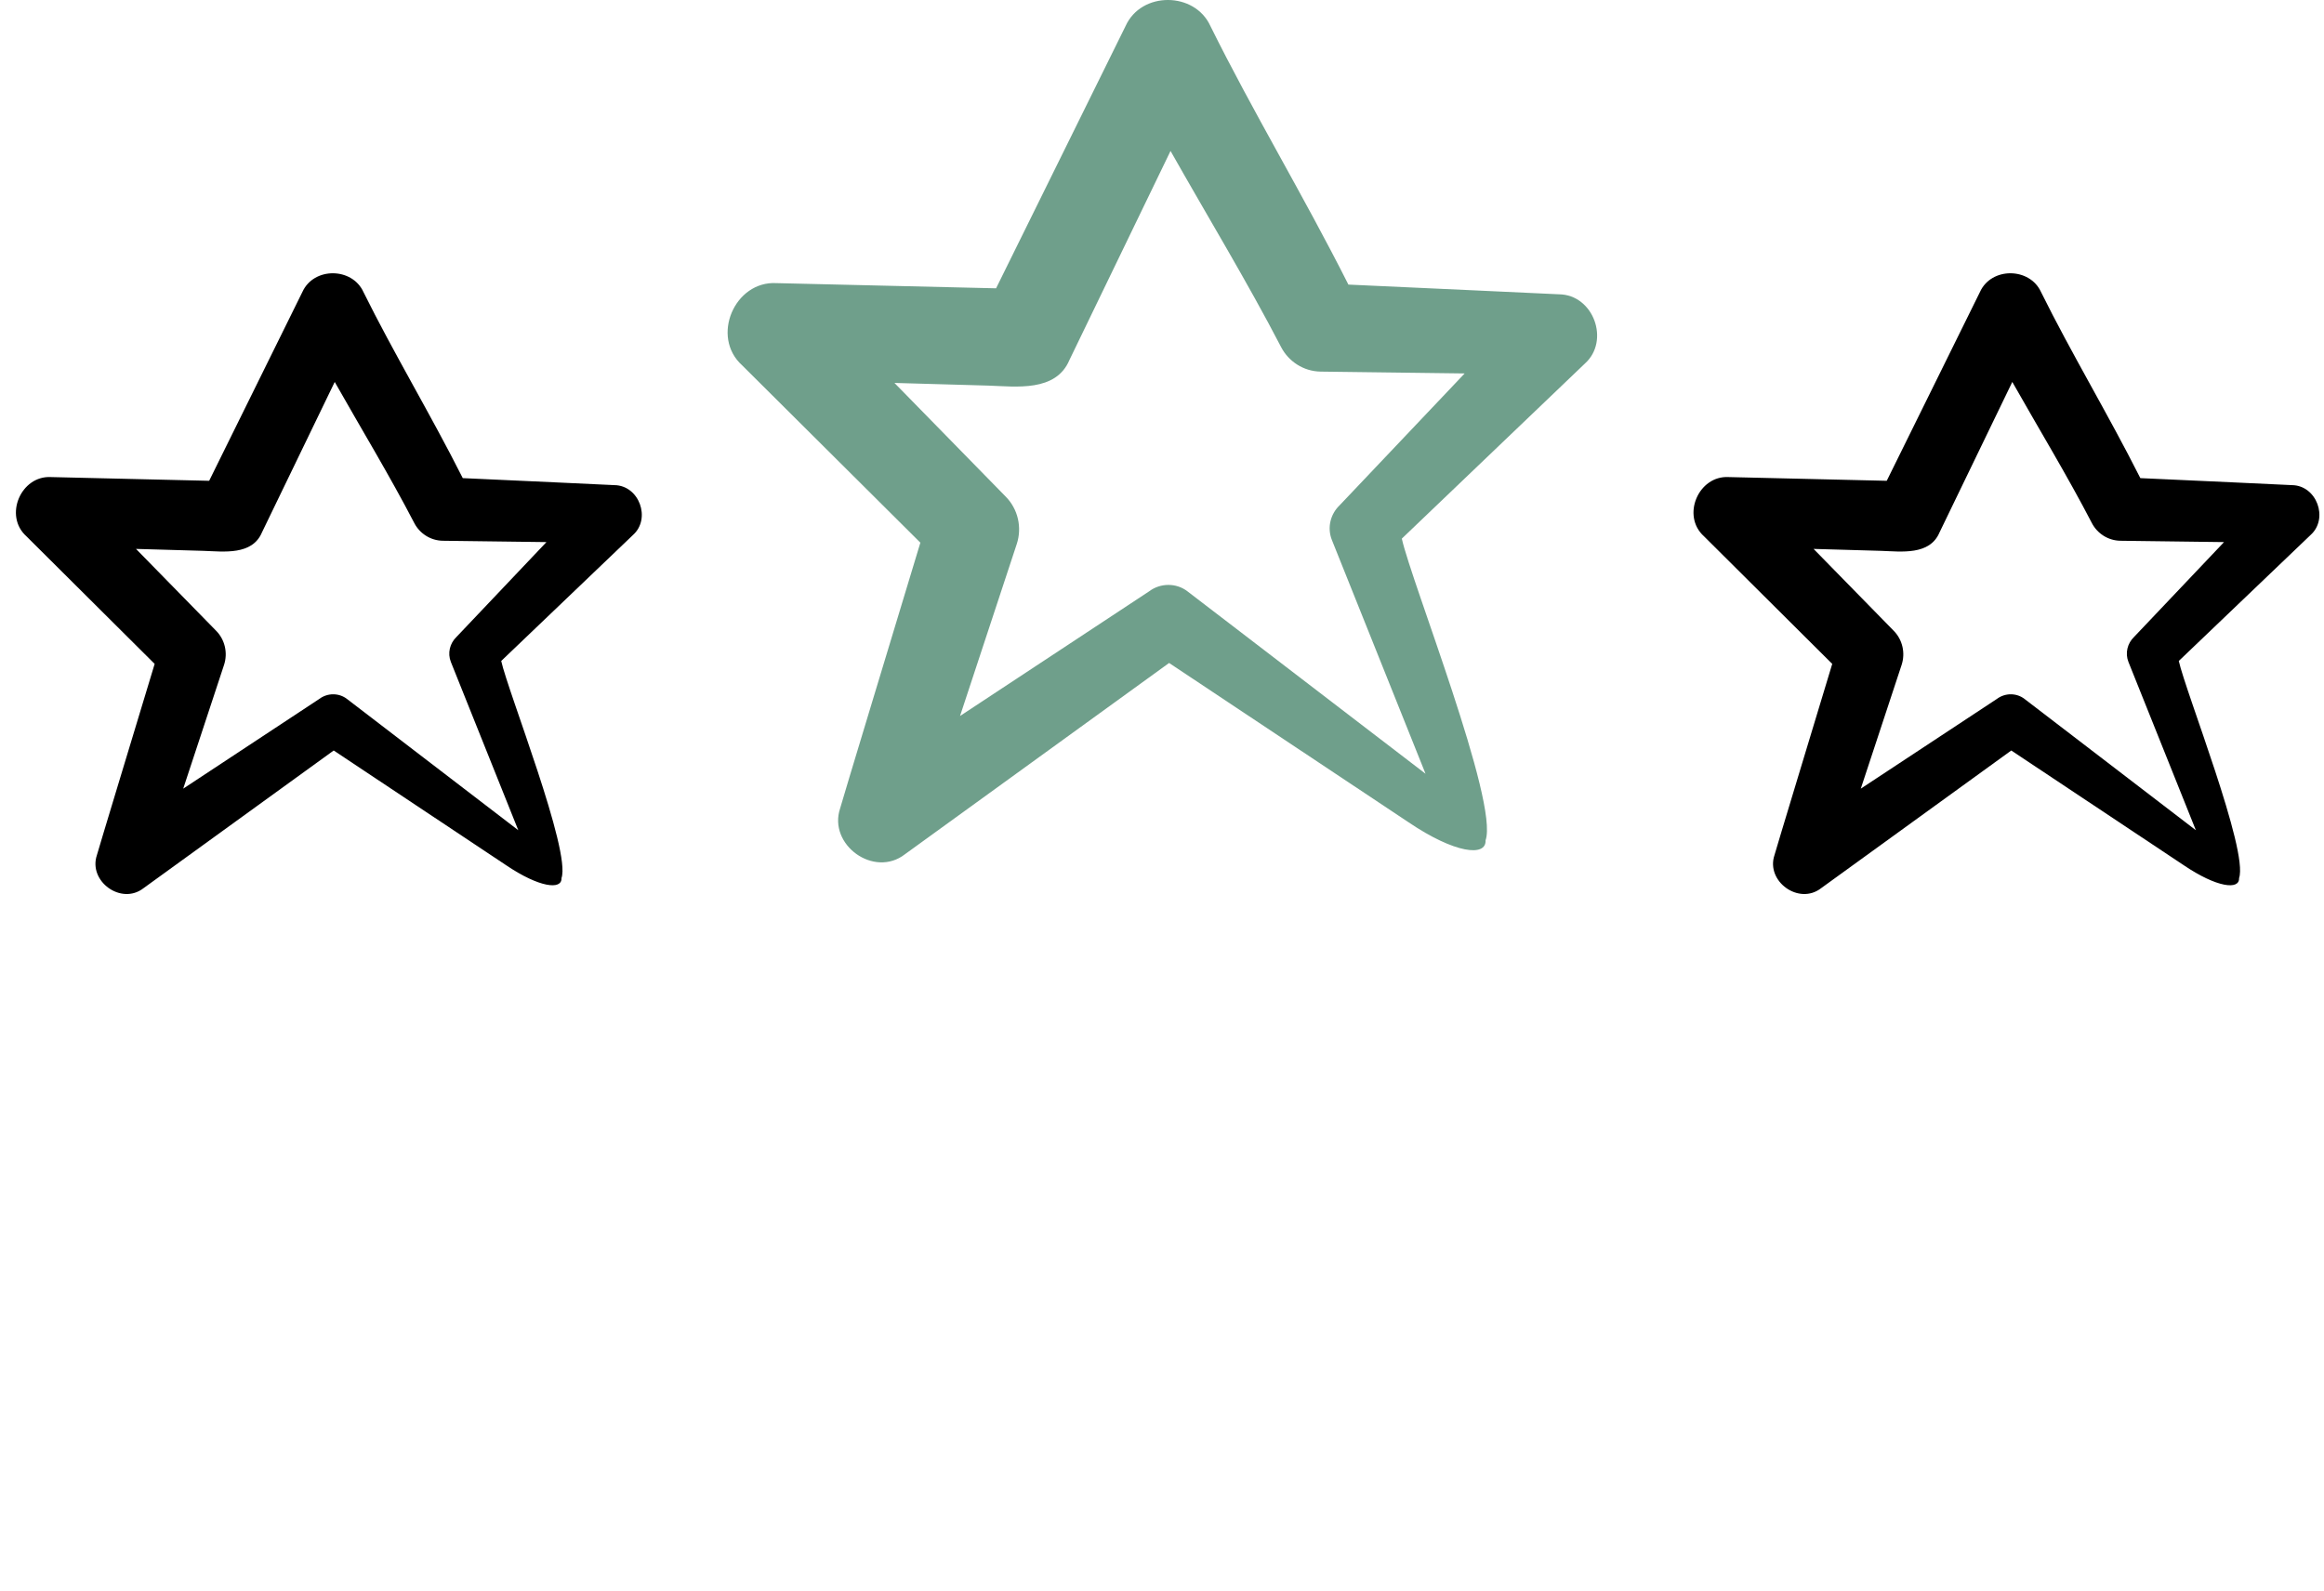
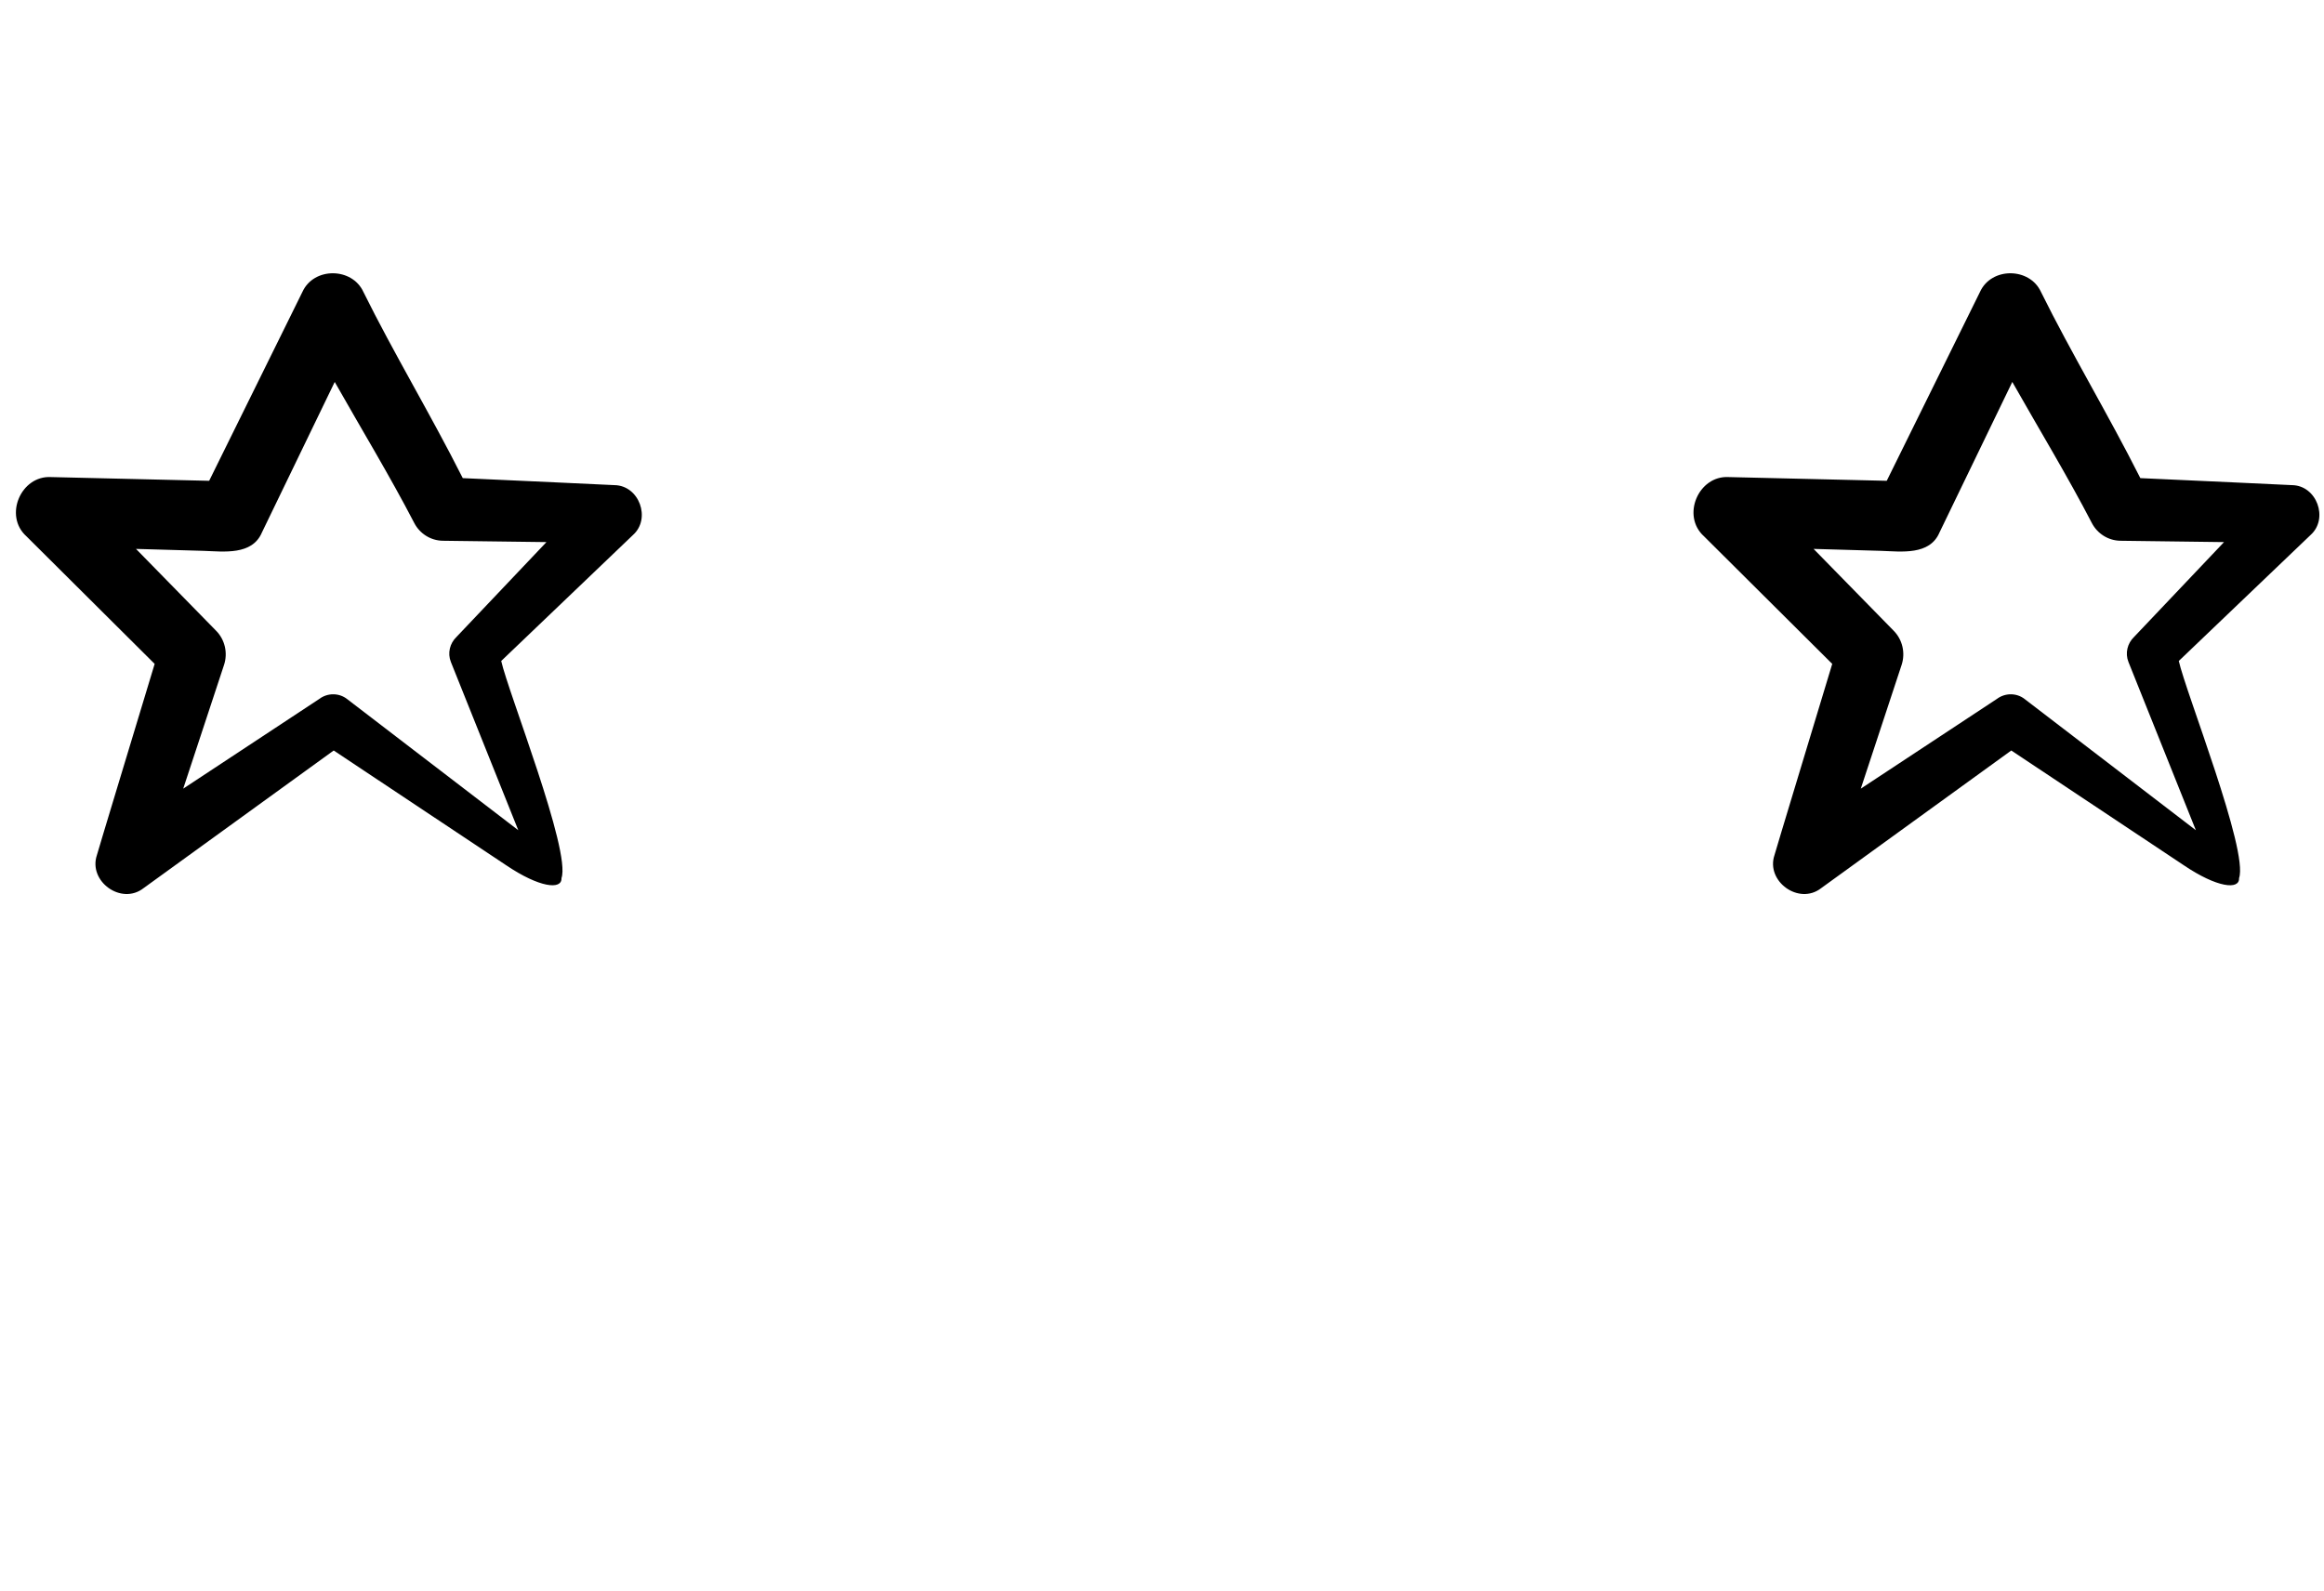
<svg xmlns="http://www.w3.org/2000/svg" width="73" height="50" viewBox="0 0 73 50" fill="none">
-   <path d="M48.971 9.247C48.897 9.24 44.307 9.033 42.355 8.942C40.936 6.127 39.343 3.492 38.019 0.815C37.527 -0.264 35.852 -0.281 35.356 0.818L31.288 9.059C29.321 9.01 25.046 8.912 24.388 8.896C23.073 8.821 22.315 10.585 23.314 11.481L28.91 17.051C28.218 19.343 26.405 25.318 26.39 25.398C26.003 26.542 27.456 27.598 28.427 26.84L36.723 20.831L44.251 25.841C45.696 26.817 46.688 26.93 46.664 26.403C47.086 25.214 44.335 18.288 44.033 16.924C44.815 16.177 49.784 11.423 49.784 11.423C50.58 10.709 50.056 9.26 48.971 9.247ZM42.08 15.876C41.793 16.151 41.68 16.579 41.838 16.971C41.838 16.971 44.507 23.637 44.778 24.312C44.159 23.836 37.301 18.581 37.301 18.581C36.956 18.314 36.456 18.308 36.093 18.582L30.156 22.497L31.938 17.093C32.106 16.583 31.986 15.996 31.579 15.592L28.096 12.032C29.625 12.076 31.049 12.116 31.049 12.116C31.915 12.145 33.167 12.322 33.592 11.312C33.6 11.297 35.459 7.448 36.768 4.743C37.953 6.839 39.179 8.858 40.242 10.907C40.475 11.355 40.945 11.67 41.486 11.676L46.007 11.734C44.242 13.597 42.08 15.876 42.08 15.876Z" fill="#6F9F8B" />
  <path d="M19.298 15.243C19.245 15.237 15.941 15.088 14.536 15.023C13.514 12.997 12.368 11.1 11.415 9.173C11.061 8.397 9.855 8.384 9.498 9.175L6.57 15.107C5.154 15.072 2.077 15.001 1.603 14.99C0.657 14.936 0.111 16.206 0.83 16.851L4.858 20.86C4.36 22.51 3.055 26.811 3.044 26.868C2.766 27.692 3.811 28.452 4.51 27.906L10.482 23.581L15.9 27.187C16.941 27.89 17.655 27.971 17.637 27.591C17.941 26.736 15.961 21.75 15.744 20.768C16.307 20.231 19.884 16.809 19.884 16.809C20.457 16.295 20.079 15.252 19.298 15.243ZM14.338 20.014C14.132 20.212 14.05 20.52 14.164 20.803C14.164 20.803 16.085 25.601 16.28 26.086C15.834 25.744 10.898 21.961 10.898 21.961C10.65 21.769 10.29 21.764 10.028 21.962L5.755 24.78L7.038 20.89C7.158 20.523 7.072 20.1 6.78 19.81L4.272 17.247C5.373 17.279 6.398 17.308 6.398 17.308C7.021 17.329 7.922 17.456 8.228 16.729C8.234 16.718 9.572 13.948 10.514 12.001C11.368 13.509 12.25 14.962 13.015 16.438C13.183 16.76 13.521 16.986 13.911 16.991L17.165 17.033C15.894 18.373 14.338 20.014 14.338 20.014Z" fill="black" />
  <path d="M71.993 15.243C71.94 15.237 68.636 15.088 67.231 15.023C66.209 12.997 65.063 11.1 64.11 9.173C63.756 8.397 62.55 8.384 62.193 9.175L59.265 15.107C57.849 15.072 54.772 15.001 54.298 14.99C53.352 14.936 52.806 16.206 53.525 16.851L57.553 20.86C57.055 22.51 55.75 26.811 55.739 26.868C55.461 27.692 56.507 28.452 57.206 27.906L63.177 23.581L68.596 27.187C69.636 27.89 70.35 27.971 70.332 27.591C70.636 26.736 68.656 21.75 68.439 20.768C69.002 20.231 72.579 16.809 72.579 16.809C73.152 16.295 72.774 15.252 71.993 15.243ZM67.033 20.014C66.827 20.212 66.745 20.52 66.859 20.803C66.859 20.803 68.78 25.601 68.975 26.086C68.529 25.744 63.593 21.961 63.593 21.961C63.345 21.769 62.985 21.764 62.723 21.962L58.45 24.78L59.733 20.89C59.853 20.523 59.767 20.1 59.475 19.81L56.967 17.247C58.068 17.279 59.093 17.308 59.093 17.308C59.717 17.329 60.617 17.456 60.923 16.729C60.929 16.718 62.267 13.948 63.209 12.001C64.063 13.509 64.945 14.962 65.71 16.438C65.878 16.76 66.216 16.986 66.606 16.991L69.86 17.033C68.589 18.373 67.033 20.014 67.033 20.014Z" fill="black" />
</svg>